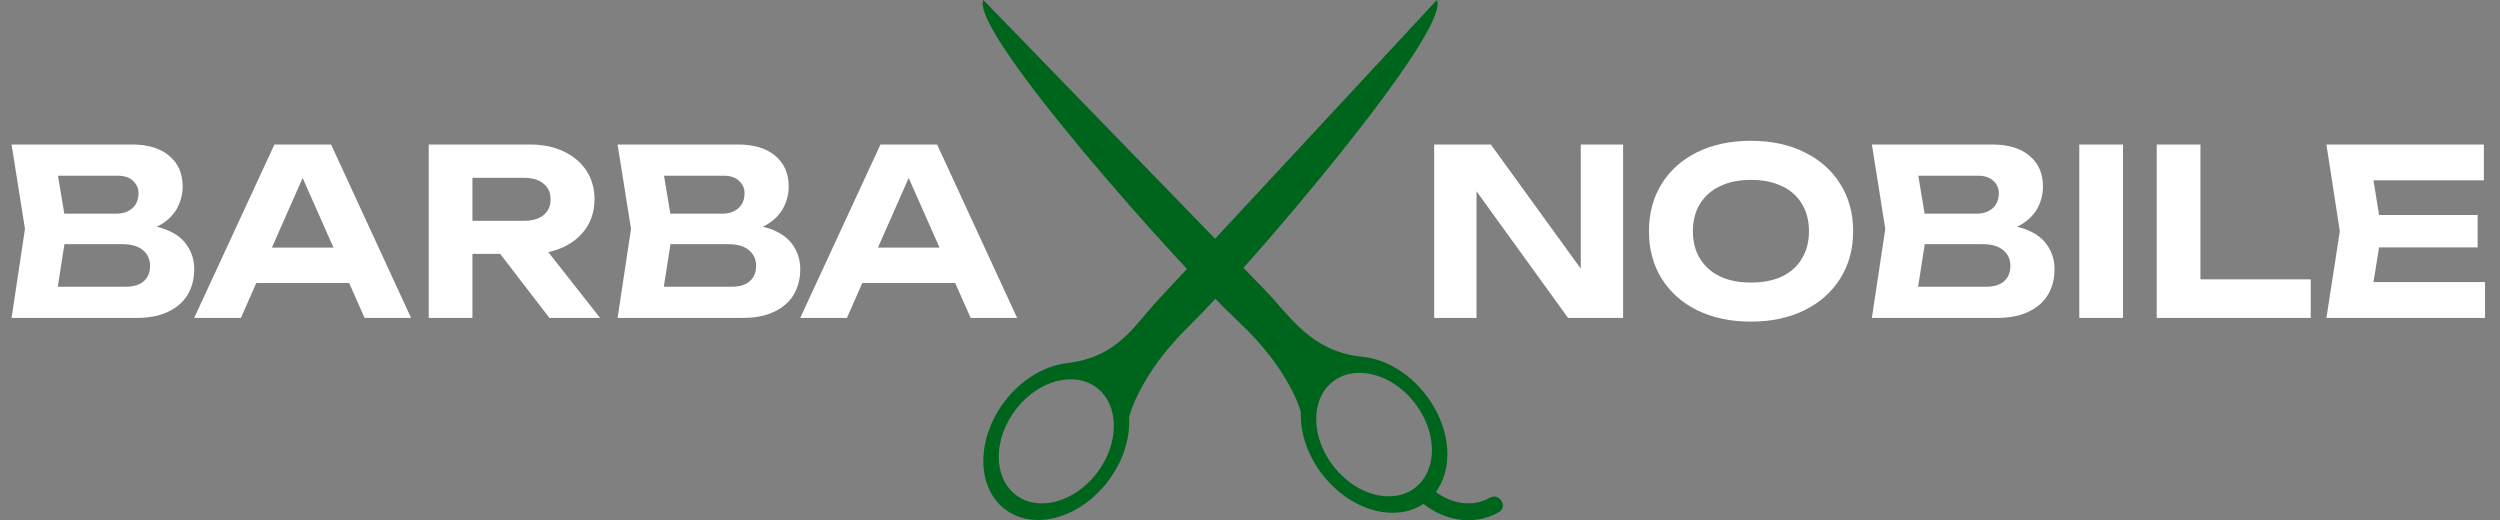
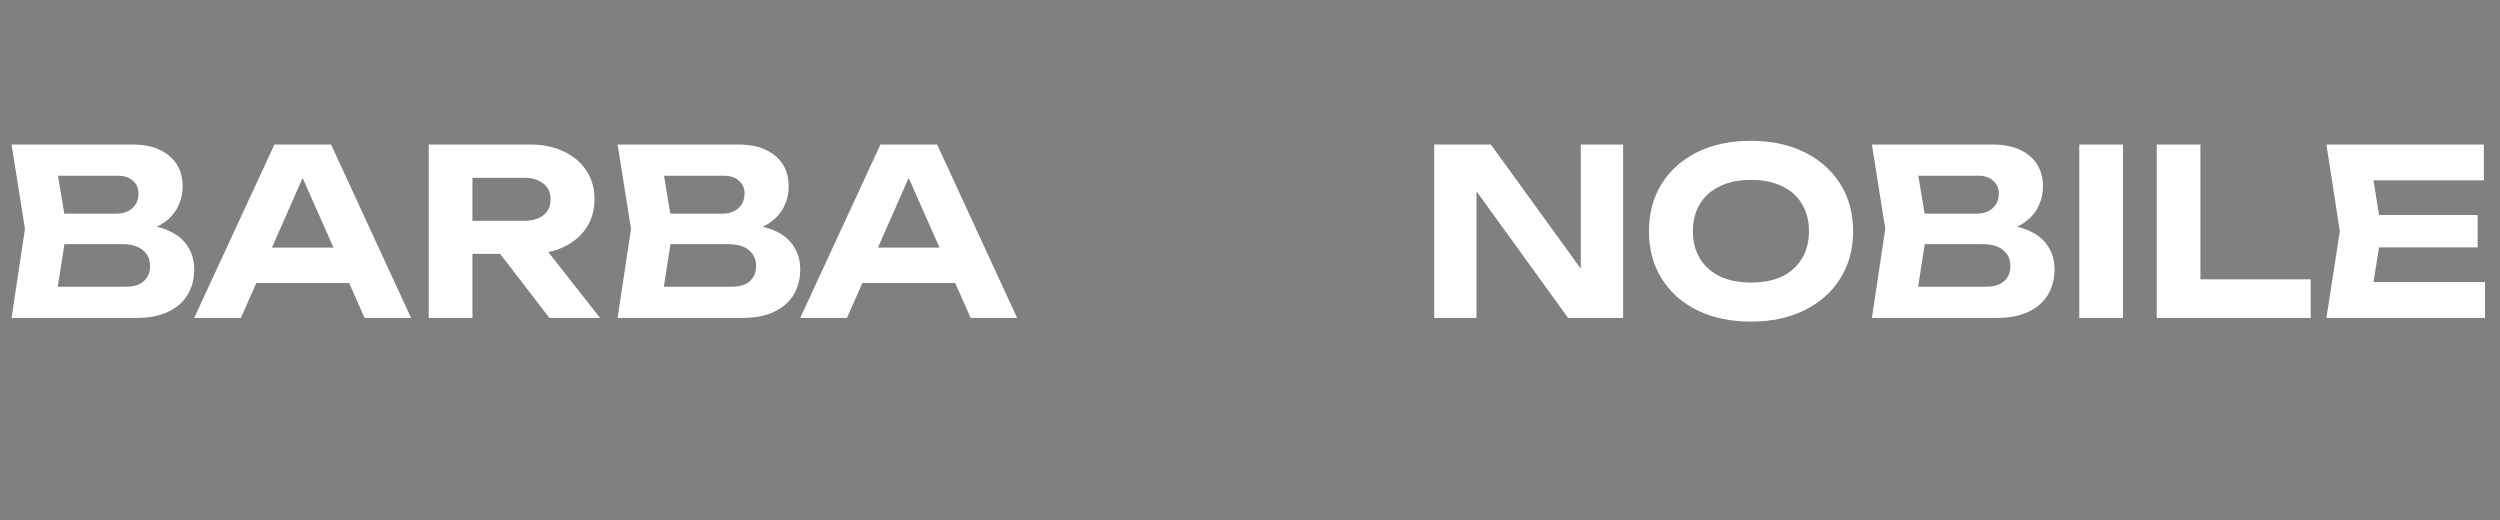
<svg xmlns="http://www.w3.org/2000/svg" width="173" height="36" viewBox="0 0 173 36" fill="none">
  <rect x="0" y="0" width="173" height="36" fill="#808080" stroke="none" />
-   <path d="M82.363 22.482C86.145 18.816 100.456 2.134 99.43 0C99.43 0 81.871 18.914 80.164 20.727C78.459 22.539 77.389 24.706 73.799 25.135C72.29 25.321 70.705 26.233 69.54 27.752C67.56 30.333 67.547 33.676 69.512 35.217C71.478 36.755 74.674 35.91 76.654 33.328C77.73 31.924 78.221 30.297 78.131 28.858C78.131 28.857 78.806 25.933 82.363 22.482ZM75.901 32.738C74.339 34.774 71.818 35.442 70.269 34.227C68.72 33.012 68.73 30.377 70.291 28.342C71.851 26.304 74.374 25.638 75.923 26.853C77.471 28.067 77.463 30.701 75.901 32.738Z" fill="#00651C" />
-   <path d="M103.091 34.444C101.902 35.129 100.437 34.845 99.367 34.047C99.405 33.992 99.441 33.935 99.475 33.878C100.627 32.136 100.321 29.383 98.585 27.213C97.388 25.717 95.784 24.839 94.271 24.686C90.675 24.33 89.242 21.808 87.498 20.032C85.753 18.255 68.047 0 68.047 0C67.065 2.154 81.799 18.627 85.656 22.214C89.283 25.587 90.017 28.497 90.017 28.498C89.959 29.939 90.482 31.555 91.588 32.935C93.398 35.199 96.142 36.057 98.087 35.103C98.24 35.027 98.378 34.948 98.505 34.866C99.988 36.06 102.041 36.409 103.724 35.437C104.38 35.059 103.743 34.067 103.091 34.444ZM92.327 32.33C90.723 30.327 90.66 27.692 92.184 26.447C93.709 25.2 96.244 25.813 97.846 27.817C99.447 29.82 99.512 32.455 97.987 33.702C96.463 34.947 93.93 34.334 92.327 32.33Z" fill="#00651C" />
-   <path d="M83.325 18.222C83.477 17.708 84.012 17.415 84.521 17.569C85.03 17.723 85.319 18.264 85.166 18.779C85.015 19.293 84.479 19.586 83.97 19.432C83.461 19.278 83.173 18.736 83.325 18.222Z" fill="#00651C" />
  <path d="M9.088 16.112L9.344 15.52C10.283 15.541 11.051 15.685 11.648 15.952C12.256 16.219 12.704 16.587 12.992 17.056C13.291 17.515 13.44 18.043 13.44 18.64C13.44 19.291 13.291 19.872 12.992 20.384C12.693 20.885 12.245 21.28 11.648 21.568C11.061 21.856 10.325 22 9.44 22H0.8L1.728 15.84L0.8 10H9.136C10.245 10 11.104 10.261 11.712 10.784C12.331 11.296 12.64 12.005 12.64 12.912C12.64 13.413 12.523 13.893 12.288 14.352C12.053 14.811 11.68 15.2 11.168 15.52C10.656 15.829 9.963 16.027 9.088 16.112ZM3.776 21.264L2.624 19.84H8.72C9.243 19.84 9.648 19.717 9.936 19.472C10.235 19.216 10.384 18.859 10.384 18.4C10.384 17.941 10.219 17.579 9.888 17.312C9.568 17.035 9.088 16.896 8.448 16.896H3.456V14.784H8.064C8.501 14.784 8.864 14.661 9.152 14.416C9.44 14.16 9.584 13.813 9.584 13.376C9.584 13.024 9.456 12.736 9.2 12.512C8.955 12.277 8.603 12.16 8.144 12.16H2.64L3.776 10.736L4.624 15.84L3.776 21.264ZM16.734 19.584V17.136H25.022V19.584H16.734ZM22.91 10L28.446 22H25.23L20.478 11.264H21.406L16.67 22H13.438L18.99 10H22.91ZM31.764 15.28H36.26C36.825 15.28 37.273 15.152 37.604 14.896C37.935 14.629 38.1 14.261 38.1 13.792C38.1 13.323 37.935 12.96 37.604 12.704C37.273 12.437 36.825 12.304 36.26 12.304H31.332L32.692 10.816V22H29.668V10H36.66C37.556 10 38.34 10.16 39.012 10.48C39.684 10.8 40.207 11.243 40.58 11.808C40.953 12.373 41.14 13.035 41.14 13.792C41.14 14.539 40.953 15.195 40.58 15.76C40.207 16.325 39.684 16.768 39.012 17.088C38.34 17.408 37.556 17.568 36.66 17.568H31.764V15.28ZM33.7 16.384H37.108L41.524 22H38.02L33.7 16.384ZM51.026 16.112L51.282 15.52C52.22 15.541 52.988 15.685 53.586 15.952C54.194 16.219 54.642 16.587 54.929 17.056C55.228 17.515 55.377 18.043 55.377 18.64C55.377 19.291 55.228 19.872 54.929 20.384C54.631 20.885 54.183 21.28 53.586 21.568C52.999 21.856 52.263 22 51.377 22H42.737L43.666 15.84L42.737 10H51.074C52.183 10 53.041 10.261 53.65 10.784C54.268 11.296 54.578 12.005 54.578 12.912C54.578 13.413 54.46 13.893 54.225 14.352C53.991 14.811 53.617 15.2 53.105 15.52C52.593 15.829 51.9 16.027 51.026 16.112ZM45.714 21.264L44.562 19.84H50.657C51.18 19.84 51.586 19.717 51.873 19.472C52.172 19.216 52.322 18.859 52.322 18.4C52.322 17.941 52.156 17.579 51.825 17.312C51.505 17.035 51.026 16.896 50.386 16.896H45.394V14.784H50.002C50.439 14.784 50.801 14.661 51.09 14.416C51.377 14.16 51.522 13.813 51.522 13.376C51.522 13.024 51.394 12.736 51.138 12.512C50.892 12.277 50.54 12.16 50.081 12.16H44.578L45.714 10.736L46.562 15.84L45.714 21.264ZM58.672 19.584V17.136H66.96V19.584H58.672ZM64.848 10L70.384 22H67.168L62.416 11.264H63.344L58.608 22H55.376L60.928 10H64.848ZM110.366 19.936L109.39 20.112V10H112.318V22H108.51L101.198 11.888L102.174 11.712V22H99.246V10H103.166L110.366 19.936ZM121.164 22.256C119.756 22.256 118.519 21.995 117.452 21.472C116.396 20.949 115.575 20.219 114.988 19.28C114.402 18.341 114.108 17.248 114.108 16C114.108 14.752 114.402 13.659 114.988 12.72C115.575 11.781 116.396 11.051 117.452 10.528C118.519 10.005 119.756 9.744 121.164 9.744C122.572 9.744 123.804 10.005 124.86 10.528C125.927 11.051 126.754 11.781 127.34 12.72C127.938 13.659 128.236 14.752 128.236 16C128.236 17.248 127.938 18.341 127.34 19.28C126.754 20.219 125.927 20.949 124.86 21.472C123.804 21.995 122.572 22.256 121.164 22.256ZM121.164 19.552C121.996 19.552 122.711 19.413 123.308 19.136C123.906 18.848 124.364 18.437 124.684 17.904C125.015 17.371 125.18 16.736 125.18 16C125.18 15.264 125.015 14.629 124.684 14.096C124.364 13.563 123.906 13.157 123.308 12.88C122.711 12.592 121.996 12.448 121.164 12.448C120.343 12.448 119.634 12.592 119.036 12.88C118.439 13.157 117.975 13.563 117.644 14.096C117.314 14.629 117.148 15.264 117.148 16C117.148 16.736 117.314 17.371 117.644 17.904C117.975 18.437 118.439 18.848 119.036 19.136C119.634 19.413 120.343 19.552 121.164 19.552ZM137.822 16.112L138.078 15.52C139.017 15.541 139.785 15.685 140.382 15.952C140.99 16.219 141.438 16.587 141.726 17.056C142.025 17.515 142.174 18.043 142.174 18.64C142.174 19.291 142.025 19.872 141.726 20.384C141.428 20.885 140.98 21.28 140.382 21.568C139.796 21.856 139.06 22 138.174 22H129.534L130.462 15.84L129.534 10H137.87C138.98 10 139.838 10.261 140.446 10.784C141.065 11.296 141.374 12.005 141.374 12.912C141.374 13.413 141.257 13.893 141.022 14.352C140.788 14.811 140.414 15.2 139.902 15.52C139.39 15.829 138.697 16.027 137.822 16.112ZM132.51 21.264L131.358 19.84H137.454C137.977 19.84 138.382 19.717 138.67 19.472C138.969 19.216 139.118 18.859 139.118 18.4C139.118 17.941 138.953 17.579 138.622 17.312C138.302 17.035 137.822 16.896 137.182 16.896H132.19V14.784H136.798C137.236 14.784 137.598 14.661 137.886 14.416C138.174 14.16 138.318 13.813 138.318 13.376C138.318 13.024 138.19 12.736 137.934 12.512C137.689 12.277 137.337 12.16 136.878 12.16H131.374L132.51 10.736L133.358 15.84L132.51 21.264ZM143.887 10H146.911V22H143.887V10ZM152.27 10V20.656L150.91 19.328H159.902V22H149.246V10H152.27ZM171.452 14.88V17.12H162.764V14.88H171.452ZM164.812 16L164.012 20.96L162.748 19.52H171.964V22H160.988L161.916 16L160.988 10H171.884V12.48H162.748L164.012 11.04L164.812 16Z" fill="white" />
</svg>